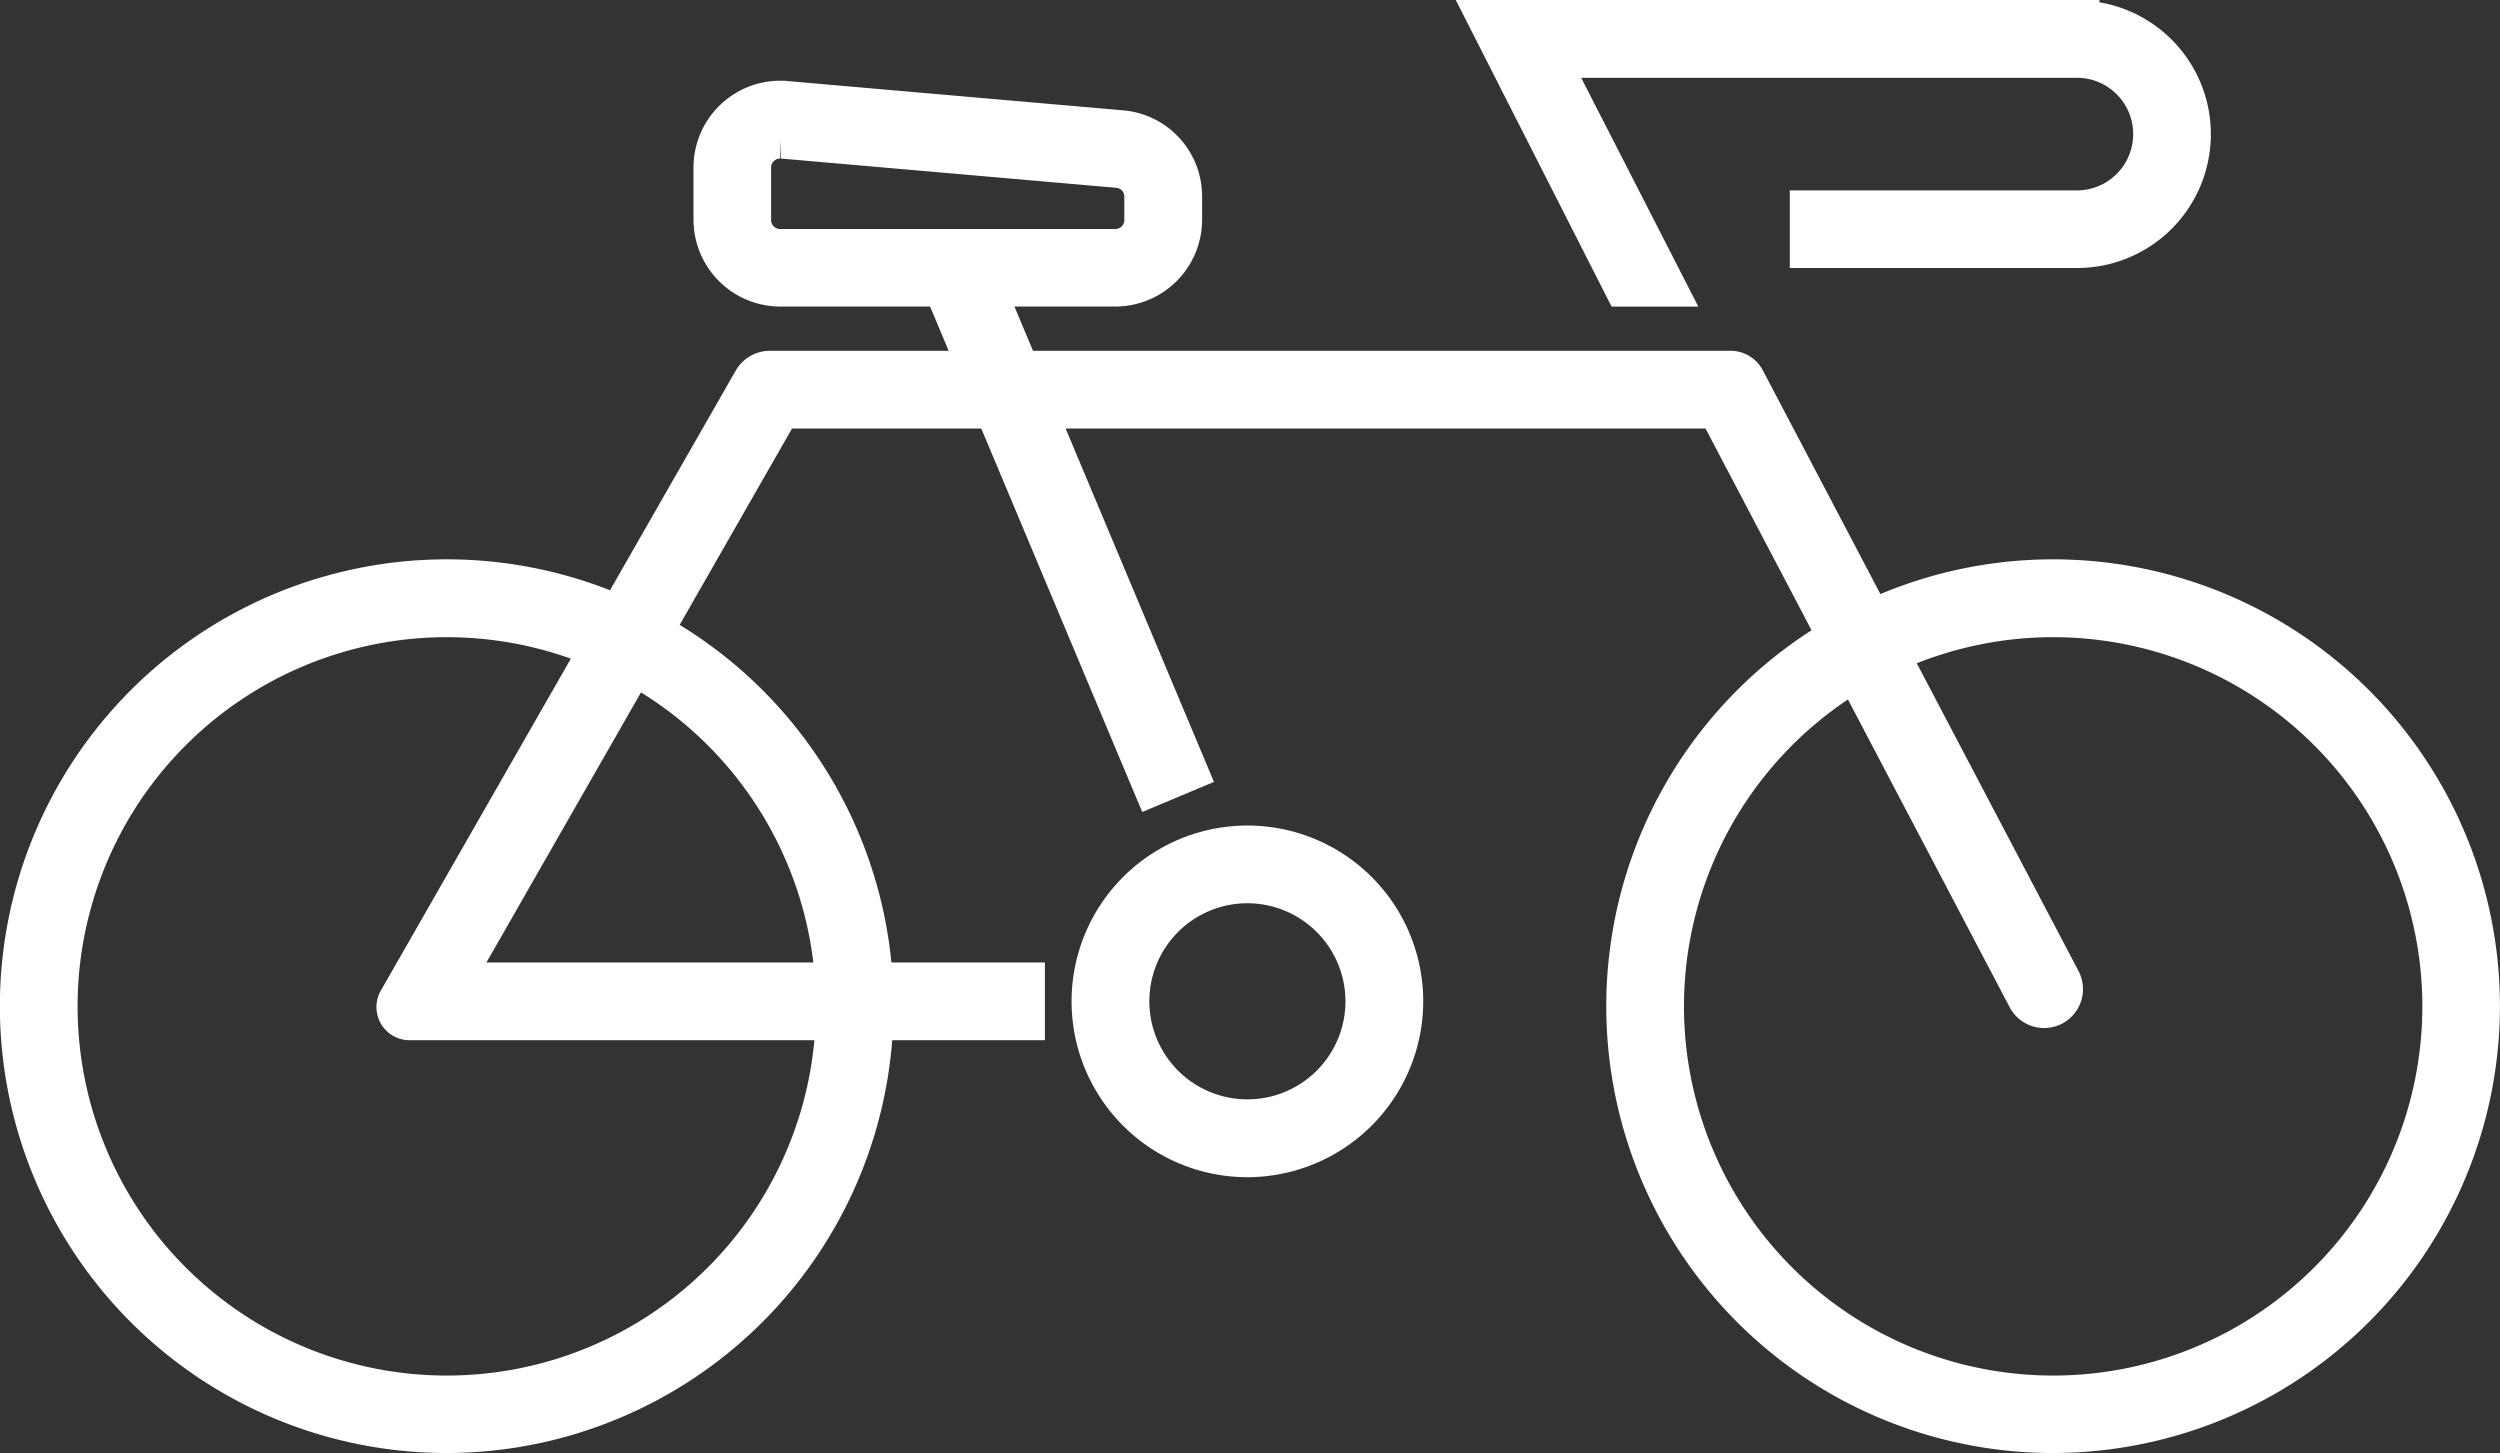
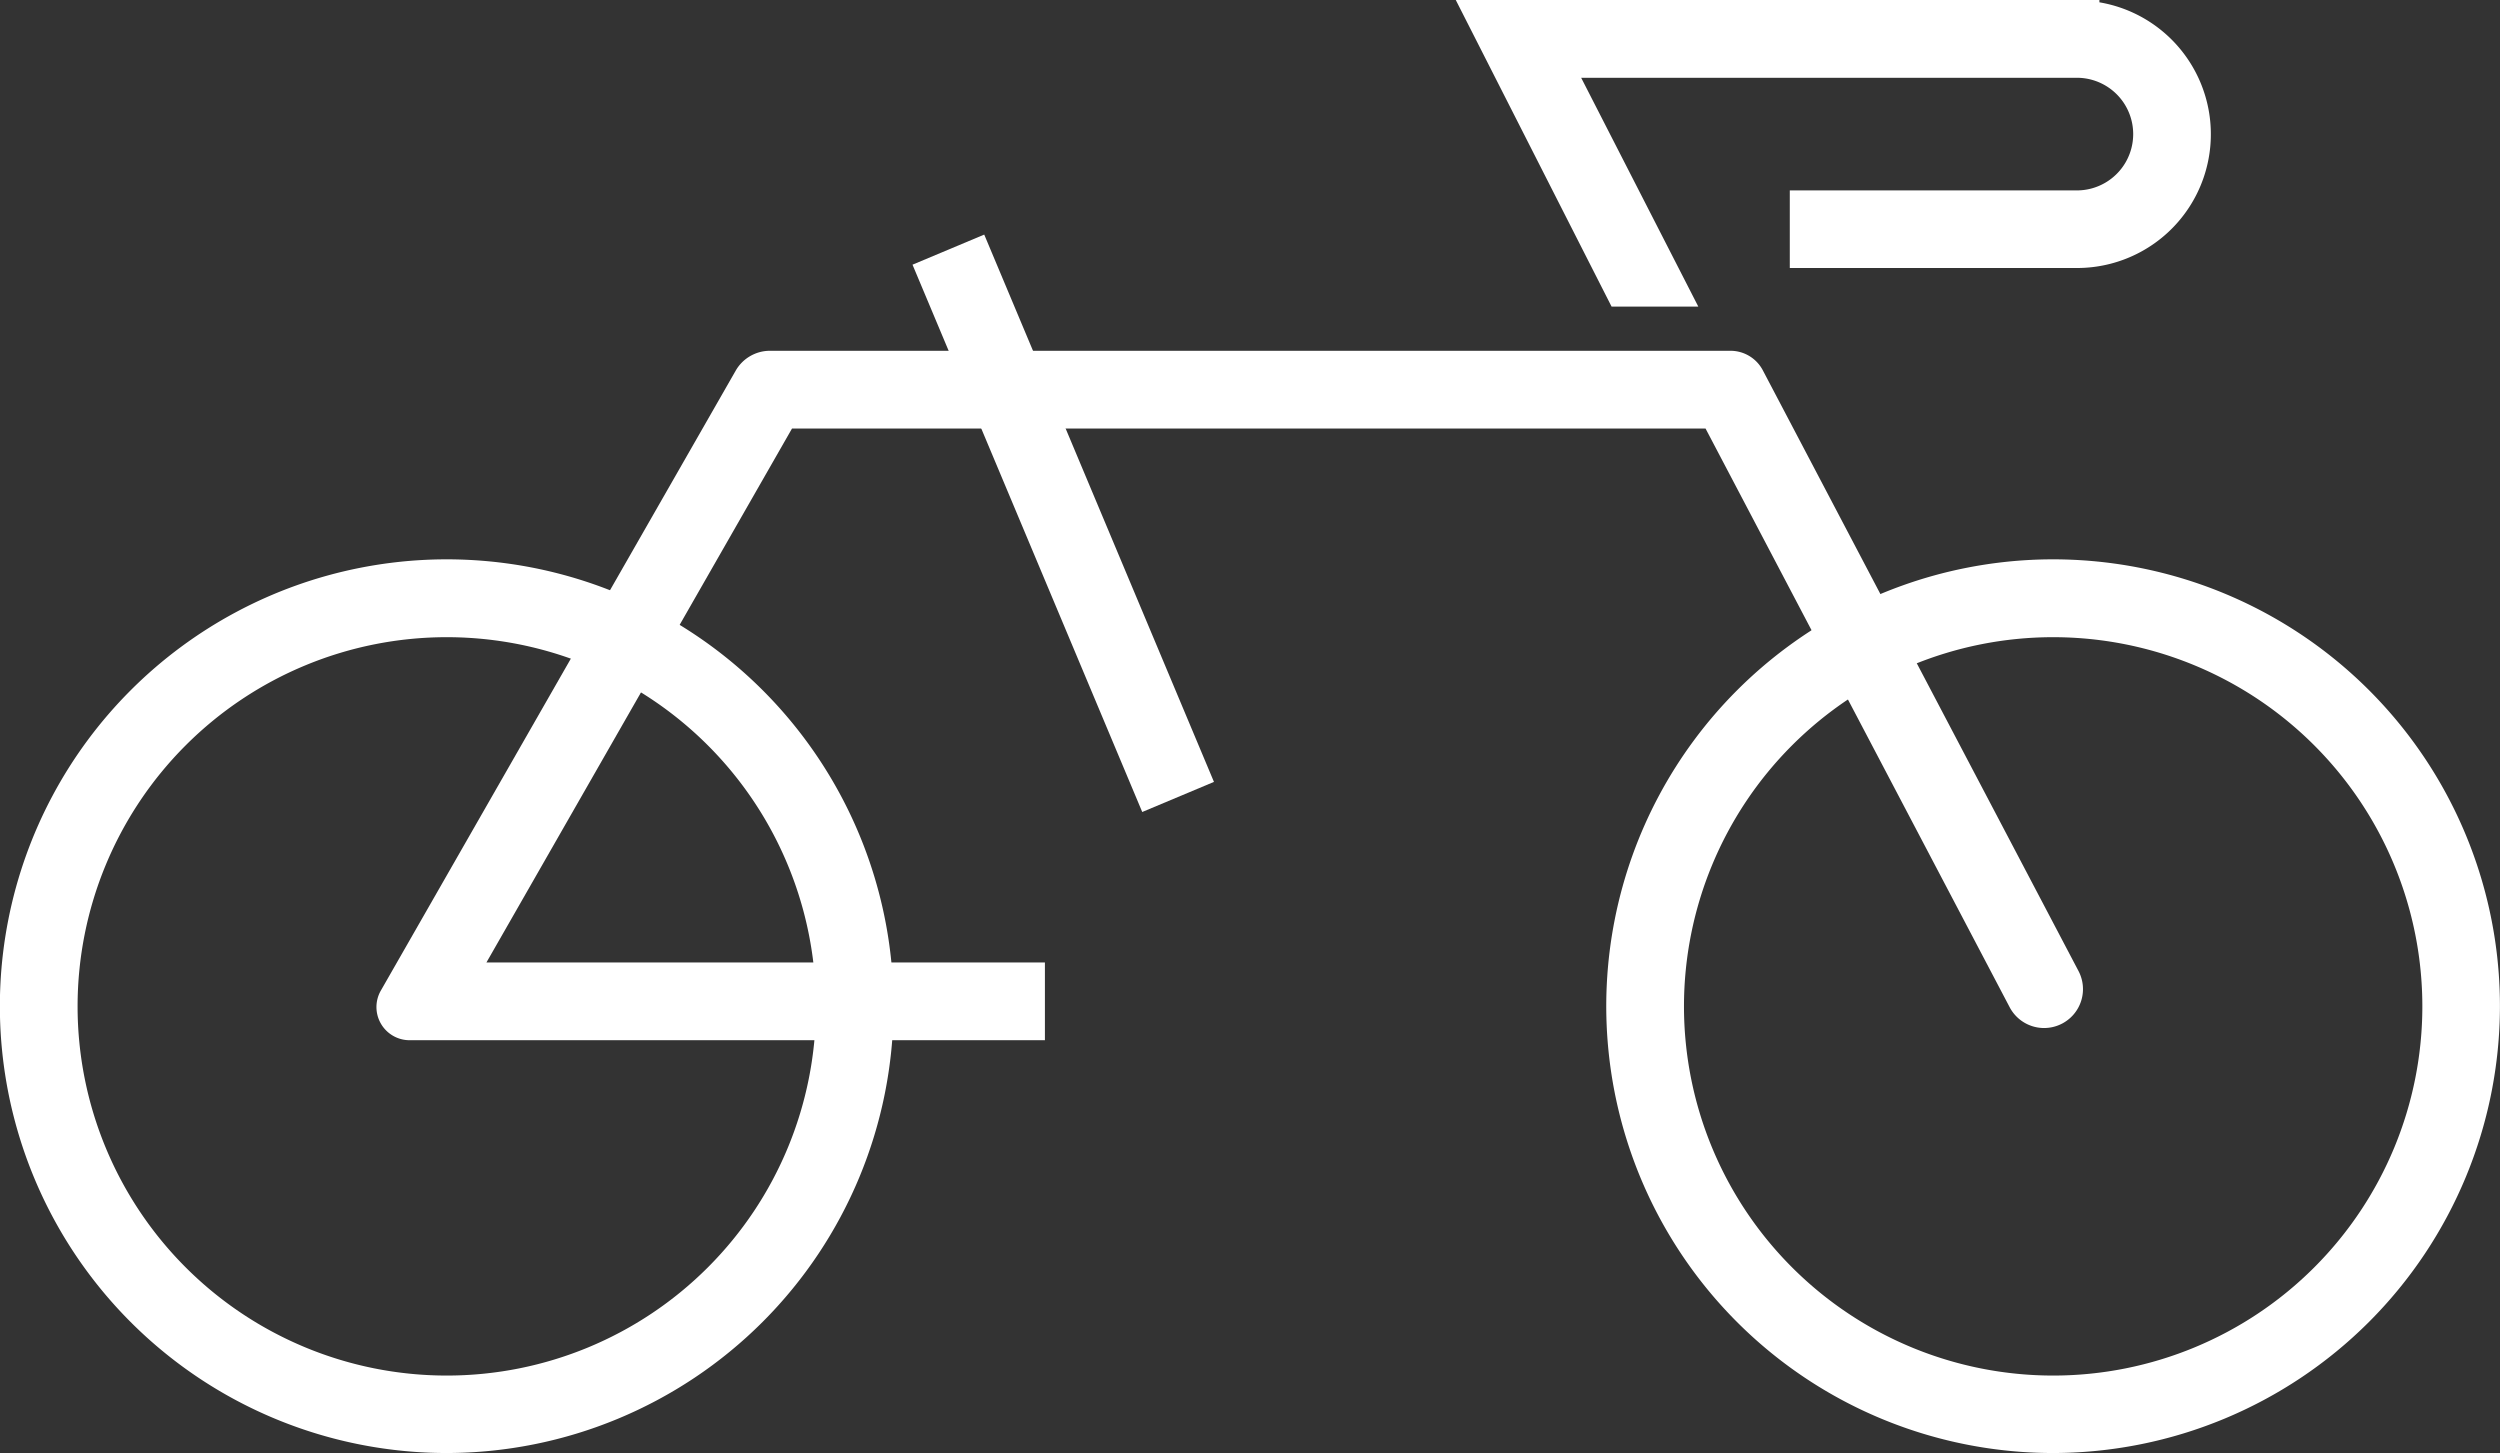
<svg xmlns="http://www.w3.org/2000/svg" width="39.953" height="23.221" viewBox="0 0 39.953 23.221">
  <rect x="0" y="0" width="39.953" height="23.221" fill="#333333" stroke="none" />
  <defs>
    <clipPath id="a">
      <rect width="39.953" height="23.221" fill="#fff" />
    </clipPath>
  </defs>
  <g clip-path="url(#a)">
    <path d="M7.14,28.662a7.141,7.141,0,1,1,7.14-7.141,7.149,7.149,0,0,1-7.14,7.141m0-13.038a5.9,5.9,0,1,0,5.9,5.9,5.9,5.9,0,0,0-5.9-5.9" transform="translate(0 -5.441)" fill="#fff" />
    <path d="M48.436,28.662a7.141,7.141,0,1,1,7.14-7.141,7.149,7.149,0,0,1-7.14,7.141m0-13.038a5.9,5.9,0,1,0,5.9,5.9,5.9,5.9,0,0,0-5.9-5.9" transform="translate(-15.624 -5.441)" fill="#fff" />
-     <path d="M30.357,26.842a2.81,2.81,0,1,1,2.81-2.81,2.814,2.814,0,0,1-2.81,2.81m0-4.378a1.567,1.567,0,1,0,1.567,1.567,1.569,1.569,0,0,0-1.567-1.567" transform="translate(-10.422 -8.029)" fill="#fff" />
    <path d="M30.918,10.261h-14.6l-4.883,8.532H20.36v1.243H10.207a.53.53,0,0,1-.46-.793l5.671-9.907a.631.631,0,0,1,.548-.318h15.35a.584.584,0,0,1,.517.312l5.045,9.6a.621.621,0,1,1-1.1.579Z" transform="translate(-3.661 -3.412)" fill="#fff" />
    <rect width="1.243" height="9.486" transform="translate(14.583 4.23) rotate(-22.77)" fill="#fff" />
-     <path d="M19.216,5.683A1.389,1.389,0,0,1,17.829,4.3V3.461a1.387,1.387,0,0,1,1.387-1.387c.04,0,.08,0,.121.006l5.354.467a1.379,1.379,0,0,1,1.266,1.381V4.3A1.389,1.389,0,0,1,24.57,5.683Zm0-2.365a.14.14,0,0,0-.1.038.137.137,0,0,0-.047.106V4.3a.144.144,0,0,0,.144.144H24.57a.144.144,0,0,0,.144-.144V3.928a.141.141,0,0,0-.132-.143l-5.354-.467-.014-.311Z" transform="translate(-6.746 -0.784)" fill="#fff" />
    <path d="M47.71.037V0H37.424l2.49,4.9H41.3L39.428,1.243H47.35a.9.9,0,0,1,0,1.8H42.762V4.283H47.35A2.138,2.138,0,0,0,47.71.037" transform="translate(-14.159 0)" fill="#fff" />
  </g>
</svg>